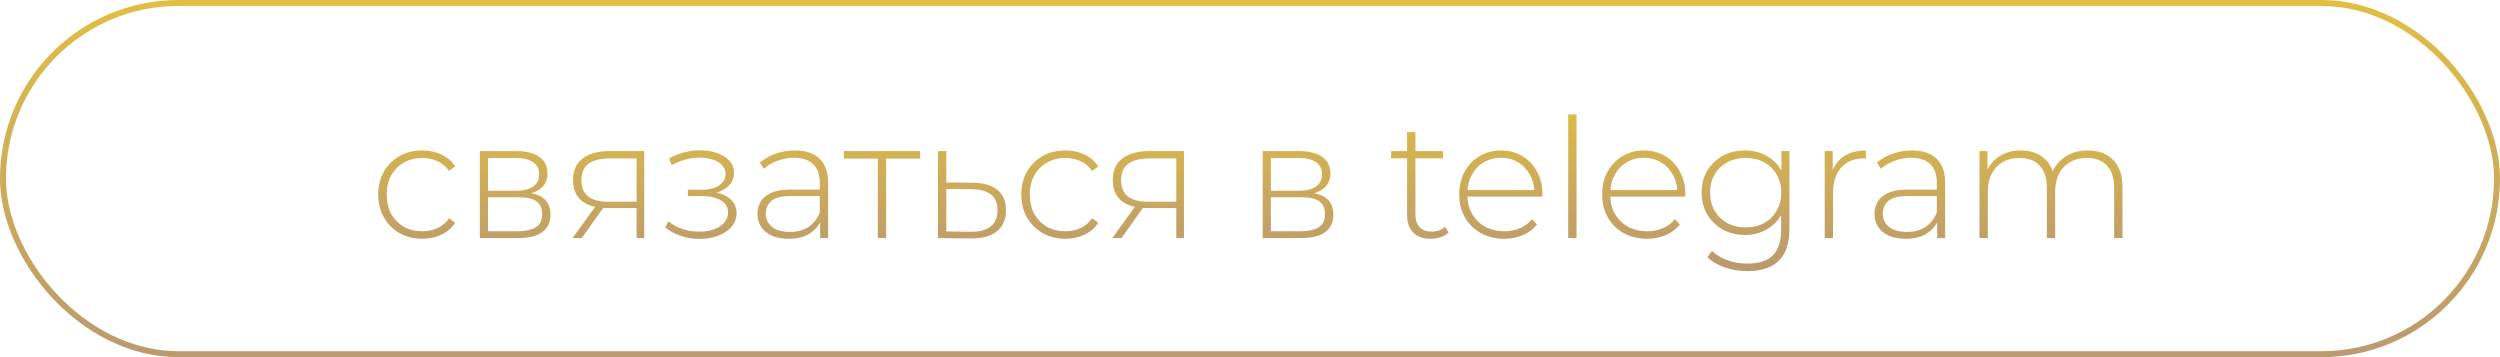
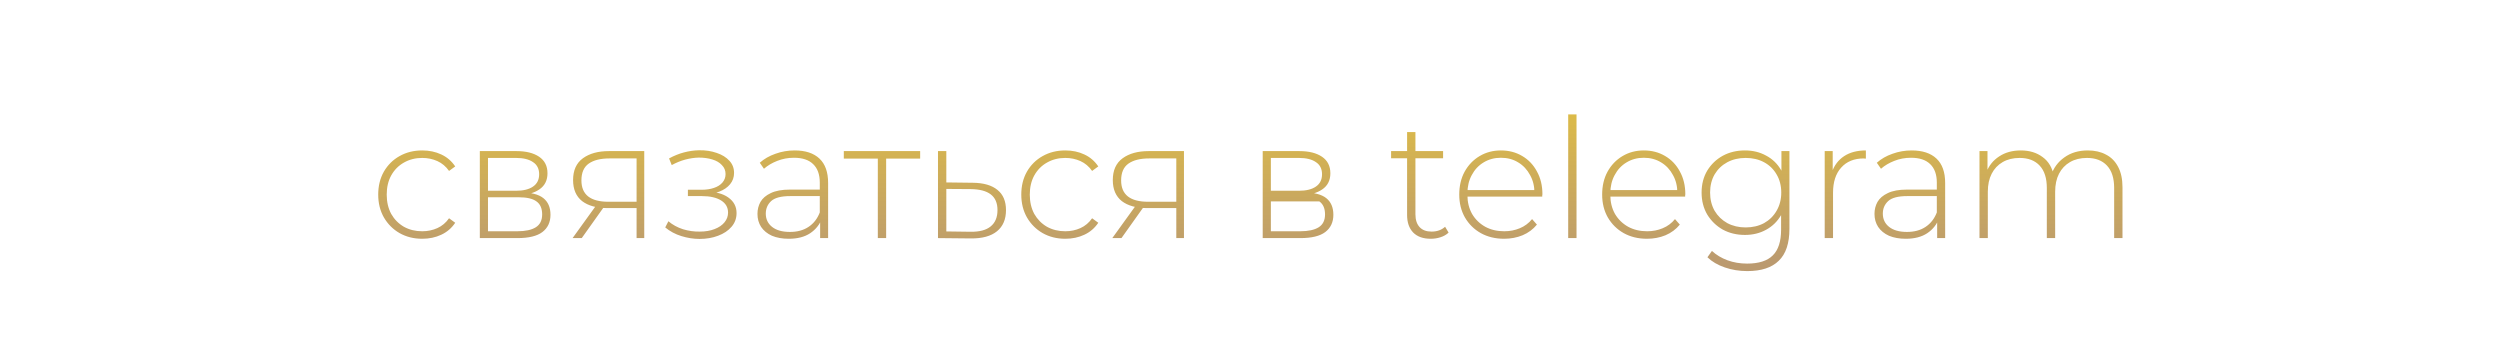
<svg xmlns="http://www.w3.org/2000/svg" width="210" height="30" viewBox="0 0 210 30" fill="none">
-   <path d="M35.466 20.056C34.757 20.056 34.122 19.897 33.562 19.58C33.011 19.263 32.573 18.824 32.246 18.264C31.929 17.704 31.77 17.065 31.77 16.346C31.77 15.618 31.929 14.974 32.246 14.414C32.573 13.854 33.011 13.42 33.562 13.112C34.122 12.795 34.757 12.636 35.466 12.636C36.054 12.636 36.586 12.748 37.062 12.972C37.547 13.196 37.939 13.532 38.238 13.98L37.72 14.358C37.459 13.985 37.132 13.709 36.74 13.532C36.348 13.355 35.923 13.266 35.466 13.266C34.897 13.266 34.383 13.397 33.926 13.658C33.478 13.91 33.123 14.269 32.862 14.736C32.61 15.193 32.484 15.73 32.484 16.346C32.484 16.962 32.61 17.503 32.862 17.97C33.123 18.427 33.478 18.787 33.926 19.048C34.383 19.3 34.897 19.426 35.466 19.426C35.923 19.426 36.348 19.337 36.74 19.16C37.132 18.983 37.459 18.707 37.72 18.334L38.238 18.712C37.939 19.16 37.547 19.496 37.062 19.72C36.586 19.944 36.054 20.056 35.466 20.056ZM40.305 20V12.692H43.385C44.188 12.692 44.822 12.851 45.289 13.168C45.756 13.485 45.989 13.947 45.989 14.554C45.989 15.151 45.76 15.604 45.303 15.912C44.855 16.22 44.272 16.374 43.553 16.374L43.749 16.164C44.608 16.164 45.238 16.323 45.639 16.64C46.04 16.957 46.241 17.424 46.241 18.04C46.241 18.665 46.012 19.151 45.555 19.496C45.107 19.832 44.412 20 43.469 20H40.305ZM40.991 19.426H43.455C44.136 19.426 44.654 19.314 45.009 19.09C45.364 18.866 45.541 18.507 45.541 18.012C45.541 17.508 45.382 17.144 45.065 16.92C44.757 16.687 44.258 16.57 43.567 16.57H40.991V19.426ZM40.991 16.024H43.343C43.959 16.024 44.435 15.907 44.771 15.674C45.116 15.441 45.289 15.095 45.289 14.638C45.289 14.181 45.116 13.84 44.771 13.616C44.435 13.383 43.959 13.266 43.343 13.266H40.991V16.024ZM53.473 20V17.312L53.627 17.48H51.037C50.122 17.48 49.408 17.284 48.895 16.892C48.391 16.491 48.139 15.903 48.139 15.128C48.139 14.307 48.414 13.695 48.965 13.294C49.516 12.893 50.243 12.692 51.149 12.692H54.117V20H53.473ZM48.097 20L50.127 17.186H50.869L48.867 20H48.097ZM53.473 17.116V13.098L53.627 13.308H51.191C50.444 13.308 49.865 13.453 49.455 13.742C49.044 14.031 48.839 14.503 48.839 15.156C48.839 16.351 49.595 16.948 51.107 16.948H53.627L53.473 17.116ZM58.763 20.07C58.259 20.07 57.751 19.991 57.237 19.832C56.724 19.673 56.271 19.431 55.879 19.104L56.145 18.586C56.5 18.885 56.911 19.109 57.377 19.258C57.844 19.398 58.311 19.463 58.777 19.454C59.253 19.454 59.669 19.384 60.023 19.244C60.387 19.104 60.667 18.913 60.863 18.67C61.059 18.427 61.157 18.157 61.157 17.858C61.157 17.419 60.961 17.079 60.569 16.836C60.177 16.593 59.641 16.472 58.959 16.472H57.783V15.94H58.931C59.323 15.94 59.669 15.889 59.967 15.786C60.275 15.683 60.513 15.534 60.681 15.338C60.859 15.133 60.947 14.895 60.947 14.624C60.947 14.325 60.845 14.073 60.639 13.868C60.443 13.653 60.173 13.495 59.827 13.392C59.491 13.289 59.113 13.238 58.693 13.238C58.329 13.247 57.951 13.303 57.559 13.406C57.177 13.509 56.799 13.663 56.425 13.868L56.201 13.308C56.612 13.084 57.027 12.916 57.447 12.804C57.867 12.692 58.292 12.631 58.721 12.622C59.263 12.613 59.757 12.687 60.205 12.846C60.653 12.995 61.008 13.215 61.269 13.504C61.531 13.784 61.661 14.125 61.661 14.526C61.661 14.89 61.549 15.207 61.325 15.478C61.111 15.739 60.812 15.945 60.429 16.094C60.056 16.243 59.636 16.318 59.169 16.318L59.225 16.094C60.065 16.094 60.714 16.257 61.171 16.584C61.638 16.911 61.871 17.349 61.871 17.9C61.871 18.339 61.731 18.721 61.451 19.048C61.171 19.375 60.793 19.627 60.317 19.804C59.851 19.981 59.333 20.07 58.763 20.07ZM68.891 20V18.334L68.862 18.082V15.338C68.862 14.657 68.676 14.139 68.302 13.784C67.939 13.429 67.402 13.252 66.692 13.252C66.189 13.252 65.717 13.341 65.278 13.518C64.849 13.686 64.481 13.905 64.172 14.176L63.822 13.672C64.186 13.345 64.625 13.093 65.138 12.916C65.652 12.729 66.189 12.636 66.749 12.636C67.654 12.636 68.349 12.865 68.835 13.322C69.32 13.779 69.562 14.461 69.562 15.366V20H68.891ZM66.258 20.056C65.717 20.056 65.246 19.972 64.844 19.804C64.453 19.627 64.149 19.379 63.934 19.062C63.729 18.745 63.627 18.381 63.627 17.97C63.627 17.597 63.711 17.261 63.879 16.962C64.056 16.654 64.345 16.407 64.746 16.22C65.148 16.024 65.684 15.926 66.356 15.926H69.044V16.472H66.371C65.615 16.472 65.082 16.612 64.775 16.892C64.476 17.172 64.326 17.522 64.326 17.942C64.326 18.409 64.504 18.782 64.859 19.062C65.213 19.342 65.713 19.482 66.356 19.482C66.972 19.482 67.49 19.342 67.91 19.062C68.34 18.782 68.657 18.376 68.862 17.844L69.058 18.32C68.862 18.852 68.526 19.277 68.05 19.594C67.584 19.902 66.987 20.056 66.258 20.056ZM73.737 20V13.112L73.933 13.322H70.88V12.692H77.293V13.322H74.24L74.436 13.112V20H73.737ZM81.717 15.352C82.623 15.361 83.313 15.562 83.789 15.954C84.265 16.337 84.503 16.901 84.503 17.648C84.503 18.423 84.251 19.015 83.747 19.426C83.243 19.837 82.511 20.037 81.549 20.028L78.791 20V12.692H79.491V15.324L81.717 15.352ZM81.535 19.468C82.282 19.477 82.842 19.328 83.215 19.02C83.598 18.712 83.789 18.255 83.789 17.648C83.789 17.06 83.603 16.621 83.229 16.332C82.856 16.043 82.291 15.893 81.535 15.884L79.491 15.87V19.44L81.535 19.468ZM89.484 20.056C88.774 20.056 88.14 19.897 87.58 19.58C87.029 19.263 86.59 18.824 86.264 18.264C85.946 17.704 85.788 17.065 85.788 16.346C85.788 15.618 85.946 14.974 86.264 14.414C86.59 13.854 87.029 13.42 87.58 13.112C88.14 12.795 88.774 12.636 89.484 12.636C90.072 12.636 90.604 12.748 91.08 12.972C91.565 13.196 91.957 13.532 92.256 13.98L91.738 14.358C91.476 13.985 91.15 13.709 90.758 13.532C90.366 13.355 89.941 13.266 89.484 13.266C88.914 13.266 88.401 13.397 87.944 13.658C87.496 13.91 87.141 14.269 86.88 14.736C86.628 15.193 86.502 15.73 86.502 16.346C86.502 16.962 86.628 17.503 86.88 17.97C87.141 18.427 87.496 18.787 87.944 19.048C88.401 19.3 88.914 19.426 89.484 19.426C89.941 19.426 90.366 19.337 90.758 19.16C91.15 18.983 91.476 18.707 91.738 18.334L92.256 18.712C91.957 19.16 91.565 19.496 91.08 19.72C90.604 19.944 90.072 20.056 89.484 20.056ZM98.809 20V17.312L98.963 17.48H96.373C95.458 17.48 94.744 17.284 94.231 16.892C93.727 16.491 93.475 15.903 93.475 15.128C93.475 14.307 93.75 13.695 94.301 13.294C94.851 12.893 95.579 12.692 96.485 12.692H99.453V20H98.809ZM93.433 20L95.463 17.186H96.205L94.203 20H93.433ZM98.809 17.116V13.098L98.963 13.308H96.527C95.78 13.308 95.201 13.453 94.791 13.742C94.38 14.031 94.175 14.503 94.175 15.156C94.175 16.351 94.931 16.948 96.443 16.948H98.963L98.809 17.116ZM106.067 20V12.692H109.147C109.949 12.692 110.584 12.851 111.051 13.168C111.517 13.485 111.751 13.947 111.751 14.554C111.751 15.151 111.522 15.604 111.065 15.912C110.617 16.22 110.033 16.374 109.315 16.374L109.511 16.164C110.369 16.164 110.999 16.323 111.401 16.64C111.802 16.957 112.003 17.424 112.003 18.04C112.003 18.665 111.774 19.151 111.317 19.496C110.869 19.832 110.173 20 109.231 20H106.067ZM106.753 19.426H109.217C109.898 19.426 110.416 19.314 110.771 19.09C111.125 18.866 111.303 18.507 111.303 18.012C111.303 17.508 111.144 17.144 110.827 16.92C110.519 16.687 110.019 16.57 109.329 16.57H106.753V19.426ZM106.753 16.024H109.105C109.721 16.024 110.197 15.907 110.533 15.674C110.878 15.441 111.051 15.095 111.051 14.638C111.051 14.181 110.878 13.84 110.533 13.616C110.197 13.383 109.721 13.266 109.105 13.266H106.753V16.024ZM120.184 20.056C119.54 20.056 119.046 19.879 118.7 19.524C118.364 19.169 118.196 18.684 118.196 18.068V11.096H118.896V17.998C118.896 18.465 119.013 18.824 119.246 19.076C119.48 19.328 119.816 19.454 120.254 19.454C120.712 19.454 121.09 19.319 121.388 19.048L121.682 19.538C121.496 19.715 121.267 19.846 120.996 19.93C120.735 20.014 120.464 20.056 120.184 20.056ZM116.852 13.294V12.692H121.22V13.294H116.852ZM126.343 20.056C125.605 20.056 124.952 19.897 124.383 19.58C123.823 19.263 123.379 18.824 123.053 18.264C122.735 17.704 122.577 17.065 122.577 16.346C122.577 15.618 122.726 14.979 123.025 14.428C123.333 13.868 123.753 13.429 124.285 13.112C124.817 12.795 125.414 12.636 126.077 12.636C126.739 12.636 127.332 12.79 127.855 13.098C128.387 13.406 128.802 13.84 129.101 14.4C129.409 14.951 129.563 15.59 129.563 16.318C129.563 16.346 129.558 16.379 129.549 16.416C129.549 16.444 129.549 16.477 129.549 16.514H123.095V15.968H129.171L128.891 16.234C128.9 15.665 128.779 15.156 128.527 14.708C128.284 14.251 127.953 13.896 127.533 13.644C127.113 13.383 126.627 13.252 126.077 13.252C125.535 13.252 125.05 13.383 124.621 13.644C124.201 13.896 123.869 14.251 123.627 14.708C123.384 15.156 123.263 15.669 123.263 16.248V16.374C123.263 16.971 123.393 17.503 123.655 17.97C123.925 18.427 124.294 18.787 124.761 19.048C125.227 19.3 125.759 19.426 126.357 19.426C126.823 19.426 127.257 19.342 127.659 19.174C128.069 19.006 128.415 18.749 128.695 18.404L129.101 18.866C128.783 19.258 128.382 19.557 127.897 19.762C127.421 19.958 126.903 20.056 126.343 20.056ZM131.728 20V9.612H132.428V20H131.728ZM138.347 20.056C137.609 20.056 136.956 19.897 136.387 19.58C135.827 19.263 135.383 18.824 135.057 18.264C134.739 17.704 134.581 17.065 134.581 16.346C134.581 15.618 134.73 14.979 135.029 14.428C135.337 13.868 135.757 13.429 136.289 13.112C136.821 12.795 137.418 12.636 138.081 12.636C138.743 12.636 139.336 12.79 139.859 13.098C140.391 13.406 140.806 13.84 141.105 14.4C141.413 14.951 141.567 15.59 141.567 16.318C141.567 16.346 141.562 16.379 141.553 16.416C141.553 16.444 141.553 16.477 141.553 16.514H135.099V15.968H141.175L140.895 16.234C140.904 15.665 140.783 15.156 140.531 14.708C140.288 14.251 139.957 13.896 139.537 13.644C139.117 13.383 138.631 13.252 138.081 13.252C137.539 13.252 137.054 13.383 136.625 13.644C136.205 13.896 135.873 14.251 135.631 14.708C135.388 15.156 135.267 15.669 135.267 16.248V16.374C135.267 16.971 135.397 17.503 135.659 17.97C135.929 18.427 136.298 18.787 136.765 19.048C137.231 19.3 137.763 19.426 138.361 19.426C138.827 19.426 139.261 19.342 139.663 19.174C140.073 19.006 140.419 18.749 140.699 18.404L141.105 18.866C140.787 19.258 140.386 19.557 139.901 19.762C139.425 19.958 138.907 20.056 138.347 20.056ZM146.77 22.772C146.107 22.772 145.477 22.669 144.88 22.464C144.283 22.259 143.797 21.974 143.424 21.61L143.802 21.078C144.166 21.414 144.6 21.675 145.104 21.862C145.617 22.049 146.168 22.142 146.756 22.142C147.736 22.142 148.455 21.913 148.912 21.456C149.379 20.999 149.612 20.28 149.612 19.3V17.27L149.752 16.178L149.64 15.086V12.692H150.312V19.216C150.312 20.439 150.013 21.335 149.416 21.904C148.828 22.483 147.946 22.772 146.77 22.772ZM146.574 19.734C145.883 19.734 145.263 19.585 144.712 19.286C144.171 18.978 143.737 18.558 143.41 18.026C143.093 17.485 142.934 16.869 142.934 16.178C142.934 15.478 143.093 14.862 143.41 14.33C143.737 13.798 144.171 13.383 144.712 13.084C145.263 12.785 145.883 12.636 146.574 12.636C147.237 12.636 147.829 12.781 148.352 13.07C148.884 13.35 149.304 13.756 149.612 14.288C149.92 14.811 150.074 15.441 150.074 16.178C150.074 16.906 149.92 17.536 149.612 18.068C149.304 18.6 148.884 19.011 148.352 19.3C147.829 19.589 147.237 19.734 146.574 19.734ZM146.63 19.104C147.218 19.104 147.736 18.983 148.184 18.74C148.632 18.488 148.982 18.143 149.234 17.704C149.495 17.256 149.626 16.747 149.626 16.178C149.626 15.599 149.495 15.091 149.234 14.652C148.982 14.213 148.632 13.873 148.184 13.63C147.736 13.387 147.218 13.266 146.63 13.266C146.061 13.266 145.547 13.387 145.09 13.63C144.642 13.873 144.287 14.213 144.026 14.652C143.774 15.091 143.648 15.599 143.648 16.178C143.648 16.747 143.774 17.256 144.026 17.704C144.287 18.143 144.642 18.488 145.09 18.74C145.547 18.983 146.061 19.104 146.63 19.104ZM153.275 20V12.692H153.947V14.694L153.877 14.47C154.082 13.882 154.428 13.429 154.913 13.112C155.398 12.795 156.005 12.636 156.733 12.636V13.322C156.705 13.322 156.677 13.322 156.649 13.322C156.621 13.313 156.593 13.308 156.565 13.308C155.753 13.308 155.118 13.565 154.661 14.078C154.204 14.582 153.975 15.287 153.975 16.192V20H153.275ZM162.721 20V18.334L162.693 18.082V15.338C162.693 14.657 162.506 14.139 162.133 13.784C161.769 13.429 161.232 13.252 160.523 13.252C160.019 13.252 159.548 13.341 159.109 13.518C158.68 13.686 158.311 13.905 158.003 14.176L157.653 13.672C158.017 13.345 158.456 13.093 158.969 12.916C159.482 12.729 160.019 12.636 160.579 12.636C161.484 12.636 162.18 12.865 162.665 13.322C163.15 13.779 163.393 14.461 163.393 15.366V20H162.721ZM160.089 20.056C159.548 20.056 159.076 19.972 158.675 19.804C158.283 19.627 157.98 19.379 157.765 19.062C157.56 18.745 157.457 18.381 157.457 17.97C157.457 17.597 157.541 17.261 157.709 16.962C157.886 16.654 158.176 16.407 158.577 16.22C158.978 16.024 159.515 15.926 160.187 15.926H162.875V16.472H160.201C159.445 16.472 158.913 16.612 158.605 16.892C158.306 17.172 158.157 17.522 158.157 17.942C158.157 18.409 158.334 18.782 158.689 19.062C159.044 19.342 159.543 19.482 160.187 19.482C160.803 19.482 161.321 19.342 161.741 19.062C162.17 18.782 162.488 18.376 162.693 17.844L162.889 18.32C162.693 18.852 162.357 19.277 161.881 19.594C161.414 19.902 160.817 20.056 160.089 20.056ZM175.377 12.636C175.965 12.636 176.474 12.753 176.903 12.986C177.342 13.21 177.682 13.555 177.925 14.022C178.168 14.479 178.289 15.049 178.289 15.73V20H177.589V15.786C177.589 14.965 177.388 14.339 176.987 13.91C176.586 13.481 176.026 13.266 175.307 13.266C174.756 13.266 174.28 13.383 173.879 13.616C173.478 13.849 173.17 14.176 172.955 14.596C172.74 15.016 172.633 15.52 172.633 16.108V20H171.933V15.786C171.933 14.965 171.732 14.339 171.331 13.91C170.93 13.481 170.37 13.266 169.651 13.266C169.1 13.266 168.624 13.383 168.223 13.616C167.822 13.849 167.514 14.176 167.299 14.596C167.084 15.016 166.977 15.52 166.977 16.108V20H166.277V12.692H166.949V14.708L166.851 14.484C167.066 13.915 167.425 13.467 167.929 13.14C168.433 12.804 169.04 12.636 169.749 12.636C170.477 12.636 171.088 12.823 171.583 13.196C172.087 13.56 172.404 14.106 172.535 14.834L172.297 14.736C172.493 14.111 172.862 13.607 173.403 13.224C173.944 12.832 174.602 12.636 175.377 12.636Z" fill="url(#paint0_linear_945_49)" />
-   <rect x="0.25" y="0.25" width="209.5" height="29.5" rx="14.75" stroke="url(#paint1_linear_945_49)" stroke-width="0.5" />
+   <path d="M35.466 20.056C34.757 20.056 34.122 19.897 33.562 19.58C33.011 19.263 32.573 18.824 32.246 18.264C31.929 17.704 31.77 17.065 31.77 16.346C31.77 15.618 31.929 14.974 32.246 14.414C32.573 13.854 33.011 13.42 33.562 13.112C34.122 12.795 34.757 12.636 35.466 12.636C36.054 12.636 36.586 12.748 37.062 12.972C37.547 13.196 37.939 13.532 38.238 13.98L37.72 14.358C37.459 13.985 37.132 13.709 36.74 13.532C36.348 13.355 35.923 13.266 35.466 13.266C34.897 13.266 34.383 13.397 33.926 13.658C33.478 13.91 33.123 14.269 32.862 14.736C32.61 15.193 32.484 15.73 32.484 16.346C32.484 16.962 32.61 17.503 32.862 17.97C33.123 18.427 33.478 18.787 33.926 19.048C34.383 19.3 34.897 19.426 35.466 19.426C35.923 19.426 36.348 19.337 36.74 19.16C37.132 18.983 37.459 18.707 37.72 18.334L38.238 18.712C37.939 19.16 37.547 19.496 37.062 19.72C36.586 19.944 36.054 20.056 35.466 20.056ZM40.305 20V12.692H43.385C44.188 12.692 44.822 12.851 45.289 13.168C45.756 13.485 45.989 13.947 45.989 14.554C45.989 15.151 45.76 15.604 45.303 15.912C44.855 16.22 44.272 16.374 43.553 16.374L43.749 16.164C44.608 16.164 45.238 16.323 45.639 16.64C46.04 16.957 46.241 17.424 46.241 18.04C46.241 18.665 46.012 19.151 45.555 19.496C45.107 19.832 44.412 20 43.469 20H40.305ZM40.991 19.426H43.455C44.136 19.426 44.654 19.314 45.009 19.09C45.364 18.866 45.541 18.507 45.541 18.012C45.541 17.508 45.382 17.144 45.065 16.92C44.757 16.687 44.258 16.57 43.567 16.57H40.991V19.426ZM40.991 16.024H43.343C43.959 16.024 44.435 15.907 44.771 15.674C45.116 15.441 45.289 15.095 45.289 14.638C45.289 14.181 45.116 13.84 44.771 13.616C44.435 13.383 43.959 13.266 43.343 13.266H40.991V16.024ZM53.473 20V17.312L53.627 17.48H51.037C50.122 17.48 49.408 17.284 48.895 16.892C48.391 16.491 48.139 15.903 48.139 15.128C48.139 14.307 48.414 13.695 48.965 13.294C49.516 12.893 50.243 12.692 51.149 12.692H54.117V20H53.473ZM48.097 20L50.127 17.186H50.869L48.867 20H48.097ZM53.473 17.116V13.098L53.627 13.308H51.191C50.444 13.308 49.865 13.453 49.455 13.742C49.044 14.031 48.839 14.503 48.839 15.156C48.839 16.351 49.595 16.948 51.107 16.948H53.627L53.473 17.116ZM58.763 20.07C58.259 20.07 57.751 19.991 57.237 19.832C56.724 19.673 56.271 19.431 55.879 19.104L56.145 18.586C56.5 18.885 56.911 19.109 57.377 19.258C57.844 19.398 58.311 19.463 58.777 19.454C59.253 19.454 59.669 19.384 60.023 19.244C60.387 19.104 60.667 18.913 60.863 18.67C61.059 18.427 61.157 18.157 61.157 17.858C61.157 17.419 60.961 17.079 60.569 16.836C60.177 16.593 59.641 16.472 58.959 16.472H57.783V15.94H58.931C59.323 15.94 59.669 15.889 59.967 15.786C60.275 15.683 60.513 15.534 60.681 15.338C60.859 15.133 60.947 14.895 60.947 14.624C60.947 14.325 60.845 14.073 60.639 13.868C60.443 13.653 60.173 13.495 59.827 13.392C59.491 13.289 59.113 13.238 58.693 13.238C58.329 13.247 57.951 13.303 57.559 13.406C57.177 13.509 56.799 13.663 56.425 13.868L56.201 13.308C56.612 13.084 57.027 12.916 57.447 12.804C57.867 12.692 58.292 12.631 58.721 12.622C59.263 12.613 59.757 12.687 60.205 12.846C60.653 12.995 61.008 13.215 61.269 13.504C61.531 13.784 61.661 14.125 61.661 14.526C61.661 14.89 61.549 15.207 61.325 15.478C61.111 15.739 60.812 15.945 60.429 16.094C60.056 16.243 59.636 16.318 59.169 16.318L59.225 16.094C60.065 16.094 60.714 16.257 61.171 16.584C61.638 16.911 61.871 17.349 61.871 17.9C61.871 18.339 61.731 18.721 61.451 19.048C61.171 19.375 60.793 19.627 60.317 19.804C59.851 19.981 59.333 20.07 58.763 20.07ZM68.891 20V18.334L68.862 18.082V15.338C68.862 14.657 68.676 14.139 68.302 13.784C67.939 13.429 67.402 13.252 66.692 13.252C66.189 13.252 65.717 13.341 65.278 13.518C64.849 13.686 64.481 13.905 64.172 14.176L63.822 13.672C64.186 13.345 64.625 13.093 65.138 12.916C65.652 12.729 66.189 12.636 66.749 12.636C67.654 12.636 68.349 12.865 68.835 13.322C69.32 13.779 69.562 14.461 69.562 15.366V20H68.891ZM66.258 20.056C65.717 20.056 65.246 19.972 64.844 19.804C64.453 19.627 64.149 19.379 63.934 19.062C63.729 18.745 63.627 18.381 63.627 17.97C63.627 17.597 63.711 17.261 63.879 16.962C64.056 16.654 64.345 16.407 64.746 16.22C65.148 16.024 65.684 15.926 66.356 15.926H69.044V16.472H66.371C65.615 16.472 65.082 16.612 64.775 16.892C64.476 17.172 64.326 17.522 64.326 17.942C64.326 18.409 64.504 18.782 64.859 19.062C65.213 19.342 65.713 19.482 66.356 19.482C66.972 19.482 67.49 19.342 67.91 19.062C68.34 18.782 68.657 18.376 68.862 17.844L69.058 18.32C68.862 18.852 68.526 19.277 68.05 19.594C67.584 19.902 66.987 20.056 66.258 20.056ZM73.737 20V13.112L73.933 13.322H70.88V12.692H77.293V13.322H74.24L74.436 13.112V20H73.737ZM81.717 15.352C82.623 15.361 83.313 15.562 83.789 15.954C84.265 16.337 84.503 16.901 84.503 17.648C84.503 18.423 84.251 19.015 83.747 19.426C83.243 19.837 82.511 20.037 81.549 20.028L78.791 20V12.692H79.491V15.324L81.717 15.352ZM81.535 19.468C82.282 19.477 82.842 19.328 83.215 19.02C83.598 18.712 83.789 18.255 83.789 17.648C83.789 17.06 83.603 16.621 83.229 16.332C82.856 16.043 82.291 15.893 81.535 15.884L79.491 15.87V19.44L81.535 19.468ZM89.484 20.056C88.774 20.056 88.14 19.897 87.58 19.58C87.029 19.263 86.59 18.824 86.264 18.264C85.946 17.704 85.788 17.065 85.788 16.346C85.788 15.618 85.946 14.974 86.264 14.414C86.59 13.854 87.029 13.42 87.58 13.112C88.14 12.795 88.774 12.636 89.484 12.636C90.072 12.636 90.604 12.748 91.08 12.972C91.565 13.196 91.957 13.532 92.256 13.98L91.738 14.358C91.476 13.985 91.15 13.709 90.758 13.532C90.366 13.355 89.941 13.266 89.484 13.266C88.914 13.266 88.401 13.397 87.944 13.658C87.496 13.91 87.141 14.269 86.88 14.736C86.628 15.193 86.502 15.73 86.502 16.346C86.502 16.962 86.628 17.503 86.88 17.97C87.141 18.427 87.496 18.787 87.944 19.048C88.401 19.3 88.914 19.426 89.484 19.426C89.941 19.426 90.366 19.337 90.758 19.16C91.15 18.983 91.476 18.707 91.738 18.334L92.256 18.712C91.957 19.16 91.565 19.496 91.08 19.72C90.604 19.944 90.072 20.056 89.484 20.056ZM98.809 20V17.312L98.963 17.48H96.373C95.458 17.48 94.744 17.284 94.231 16.892C93.727 16.491 93.475 15.903 93.475 15.128C93.475 14.307 93.75 13.695 94.301 13.294C94.851 12.893 95.579 12.692 96.485 12.692H99.453V20H98.809ZM93.433 20L95.463 17.186H96.205L94.203 20H93.433ZM98.809 17.116V13.098L98.963 13.308H96.527C95.78 13.308 95.201 13.453 94.791 13.742C94.38 14.031 94.175 14.503 94.175 15.156C94.175 16.351 94.931 16.948 96.443 16.948H98.963L98.809 17.116ZM106.067 20V12.692H109.147C109.949 12.692 110.584 12.851 111.051 13.168C111.517 13.485 111.751 13.947 111.751 14.554C111.751 15.151 111.522 15.604 111.065 15.912C110.617 16.22 110.033 16.374 109.315 16.374L109.511 16.164C110.369 16.164 110.999 16.323 111.401 16.64C111.802 16.957 112.003 17.424 112.003 18.04C112.003 18.665 111.774 19.151 111.317 19.496C110.869 19.832 110.173 20 109.231 20H106.067ZM106.753 19.426H109.217C109.898 19.426 110.416 19.314 110.771 19.09C111.125 18.866 111.303 18.507 111.303 18.012C111.303 17.508 111.144 17.144 110.827 16.92H106.753V19.426ZM106.753 16.024H109.105C109.721 16.024 110.197 15.907 110.533 15.674C110.878 15.441 111.051 15.095 111.051 14.638C111.051 14.181 110.878 13.84 110.533 13.616C110.197 13.383 109.721 13.266 109.105 13.266H106.753V16.024ZM120.184 20.056C119.54 20.056 119.046 19.879 118.7 19.524C118.364 19.169 118.196 18.684 118.196 18.068V11.096H118.896V17.998C118.896 18.465 119.013 18.824 119.246 19.076C119.48 19.328 119.816 19.454 120.254 19.454C120.712 19.454 121.09 19.319 121.388 19.048L121.682 19.538C121.496 19.715 121.267 19.846 120.996 19.93C120.735 20.014 120.464 20.056 120.184 20.056ZM116.852 13.294V12.692H121.22V13.294H116.852ZM126.343 20.056C125.605 20.056 124.952 19.897 124.383 19.58C123.823 19.263 123.379 18.824 123.053 18.264C122.735 17.704 122.577 17.065 122.577 16.346C122.577 15.618 122.726 14.979 123.025 14.428C123.333 13.868 123.753 13.429 124.285 13.112C124.817 12.795 125.414 12.636 126.077 12.636C126.739 12.636 127.332 12.79 127.855 13.098C128.387 13.406 128.802 13.84 129.101 14.4C129.409 14.951 129.563 15.59 129.563 16.318C129.563 16.346 129.558 16.379 129.549 16.416C129.549 16.444 129.549 16.477 129.549 16.514H123.095V15.968H129.171L128.891 16.234C128.9 15.665 128.779 15.156 128.527 14.708C128.284 14.251 127.953 13.896 127.533 13.644C127.113 13.383 126.627 13.252 126.077 13.252C125.535 13.252 125.05 13.383 124.621 13.644C124.201 13.896 123.869 14.251 123.627 14.708C123.384 15.156 123.263 15.669 123.263 16.248V16.374C123.263 16.971 123.393 17.503 123.655 17.97C123.925 18.427 124.294 18.787 124.761 19.048C125.227 19.3 125.759 19.426 126.357 19.426C126.823 19.426 127.257 19.342 127.659 19.174C128.069 19.006 128.415 18.749 128.695 18.404L129.101 18.866C128.783 19.258 128.382 19.557 127.897 19.762C127.421 19.958 126.903 20.056 126.343 20.056ZM131.728 20V9.612H132.428V20H131.728ZM138.347 20.056C137.609 20.056 136.956 19.897 136.387 19.58C135.827 19.263 135.383 18.824 135.057 18.264C134.739 17.704 134.581 17.065 134.581 16.346C134.581 15.618 134.73 14.979 135.029 14.428C135.337 13.868 135.757 13.429 136.289 13.112C136.821 12.795 137.418 12.636 138.081 12.636C138.743 12.636 139.336 12.79 139.859 13.098C140.391 13.406 140.806 13.84 141.105 14.4C141.413 14.951 141.567 15.59 141.567 16.318C141.567 16.346 141.562 16.379 141.553 16.416C141.553 16.444 141.553 16.477 141.553 16.514H135.099V15.968H141.175L140.895 16.234C140.904 15.665 140.783 15.156 140.531 14.708C140.288 14.251 139.957 13.896 139.537 13.644C139.117 13.383 138.631 13.252 138.081 13.252C137.539 13.252 137.054 13.383 136.625 13.644C136.205 13.896 135.873 14.251 135.631 14.708C135.388 15.156 135.267 15.669 135.267 16.248V16.374C135.267 16.971 135.397 17.503 135.659 17.97C135.929 18.427 136.298 18.787 136.765 19.048C137.231 19.3 137.763 19.426 138.361 19.426C138.827 19.426 139.261 19.342 139.663 19.174C140.073 19.006 140.419 18.749 140.699 18.404L141.105 18.866C140.787 19.258 140.386 19.557 139.901 19.762C139.425 19.958 138.907 20.056 138.347 20.056ZM146.77 22.772C146.107 22.772 145.477 22.669 144.88 22.464C144.283 22.259 143.797 21.974 143.424 21.61L143.802 21.078C144.166 21.414 144.6 21.675 145.104 21.862C145.617 22.049 146.168 22.142 146.756 22.142C147.736 22.142 148.455 21.913 148.912 21.456C149.379 20.999 149.612 20.28 149.612 19.3V17.27L149.752 16.178L149.64 15.086V12.692H150.312V19.216C150.312 20.439 150.013 21.335 149.416 21.904C148.828 22.483 147.946 22.772 146.77 22.772ZM146.574 19.734C145.883 19.734 145.263 19.585 144.712 19.286C144.171 18.978 143.737 18.558 143.41 18.026C143.093 17.485 142.934 16.869 142.934 16.178C142.934 15.478 143.093 14.862 143.41 14.33C143.737 13.798 144.171 13.383 144.712 13.084C145.263 12.785 145.883 12.636 146.574 12.636C147.237 12.636 147.829 12.781 148.352 13.07C148.884 13.35 149.304 13.756 149.612 14.288C149.92 14.811 150.074 15.441 150.074 16.178C150.074 16.906 149.92 17.536 149.612 18.068C149.304 18.6 148.884 19.011 148.352 19.3C147.829 19.589 147.237 19.734 146.574 19.734ZM146.63 19.104C147.218 19.104 147.736 18.983 148.184 18.74C148.632 18.488 148.982 18.143 149.234 17.704C149.495 17.256 149.626 16.747 149.626 16.178C149.626 15.599 149.495 15.091 149.234 14.652C148.982 14.213 148.632 13.873 148.184 13.63C147.736 13.387 147.218 13.266 146.63 13.266C146.061 13.266 145.547 13.387 145.09 13.63C144.642 13.873 144.287 14.213 144.026 14.652C143.774 15.091 143.648 15.599 143.648 16.178C143.648 16.747 143.774 17.256 144.026 17.704C144.287 18.143 144.642 18.488 145.09 18.74C145.547 18.983 146.061 19.104 146.63 19.104ZM153.275 20V12.692H153.947V14.694L153.877 14.47C154.082 13.882 154.428 13.429 154.913 13.112C155.398 12.795 156.005 12.636 156.733 12.636V13.322C156.705 13.322 156.677 13.322 156.649 13.322C156.621 13.313 156.593 13.308 156.565 13.308C155.753 13.308 155.118 13.565 154.661 14.078C154.204 14.582 153.975 15.287 153.975 16.192V20H153.275ZM162.721 20V18.334L162.693 18.082V15.338C162.693 14.657 162.506 14.139 162.133 13.784C161.769 13.429 161.232 13.252 160.523 13.252C160.019 13.252 159.548 13.341 159.109 13.518C158.68 13.686 158.311 13.905 158.003 14.176L157.653 13.672C158.017 13.345 158.456 13.093 158.969 12.916C159.482 12.729 160.019 12.636 160.579 12.636C161.484 12.636 162.18 12.865 162.665 13.322C163.15 13.779 163.393 14.461 163.393 15.366V20H162.721ZM160.089 20.056C159.548 20.056 159.076 19.972 158.675 19.804C158.283 19.627 157.98 19.379 157.765 19.062C157.56 18.745 157.457 18.381 157.457 17.97C157.457 17.597 157.541 17.261 157.709 16.962C157.886 16.654 158.176 16.407 158.577 16.22C158.978 16.024 159.515 15.926 160.187 15.926H162.875V16.472H160.201C159.445 16.472 158.913 16.612 158.605 16.892C158.306 17.172 158.157 17.522 158.157 17.942C158.157 18.409 158.334 18.782 158.689 19.062C159.044 19.342 159.543 19.482 160.187 19.482C160.803 19.482 161.321 19.342 161.741 19.062C162.17 18.782 162.488 18.376 162.693 17.844L162.889 18.32C162.693 18.852 162.357 19.277 161.881 19.594C161.414 19.902 160.817 20.056 160.089 20.056ZM175.377 12.636C175.965 12.636 176.474 12.753 176.903 12.986C177.342 13.21 177.682 13.555 177.925 14.022C178.168 14.479 178.289 15.049 178.289 15.73V20H177.589V15.786C177.589 14.965 177.388 14.339 176.987 13.91C176.586 13.481 176.026 13.266 175.307 13.266C174.756 13.266 174.28 13.383 173.879 13.616C173.478 13.849 173.17 14.176 172.955 14.596C172.74 15.016 172.633 15.52 172.633 16.108V20H171.933V15.786C171.933 14.965 171.732 14.339 171.331 13.91C170.93 13.481 170.37 13.266 169.651 13.266C169.1 13.266 168.624 13.383 168.223 13.616C167.822 13.849 167.514 14.176 167.299 14.596C167.084 15.016 166.977 15.52 166.977 16.108V20H166.277V12.692H166.949V14.708L166.851 14.484C167.066 13.915 167.425 13.467 167.929 13.14C168.433 12.804 169.04 12.636 169.749 12.636C170.477 12.636 171.088 12.823 171.583 13.196C172.087 13.56 172.404 14.106 172.535 14.834L172.297 14.736C172.493 14.111 172.862 13.607 173.403 13.224C173.944 12.832 174.602 12.636 175.377 12.636Z" fill="url(#paint0_linear_945_49)" />
  <defs>
    <linearGradient id="paint0_linear_945_49" x1="105.5" y1="8" x2="105.5" y2="22" gradientUnits="userSpaceOnUse">
      <stop stop-color="#E0BF44" />
      <stop offset="1" stop-color="#BB9A6F" />
    </linearGradient>
    <linearGradient id="paint1_linear_945_49" x1="105" y1="0" x2="105" y2="30" gradientUnits="userSpaceOnUse">
      <stop stop-color="#E0BF44" />
      <stop offset="1" stop-color="#BB9A6F" />
    </linearGradient>
  </defs>
</svg>